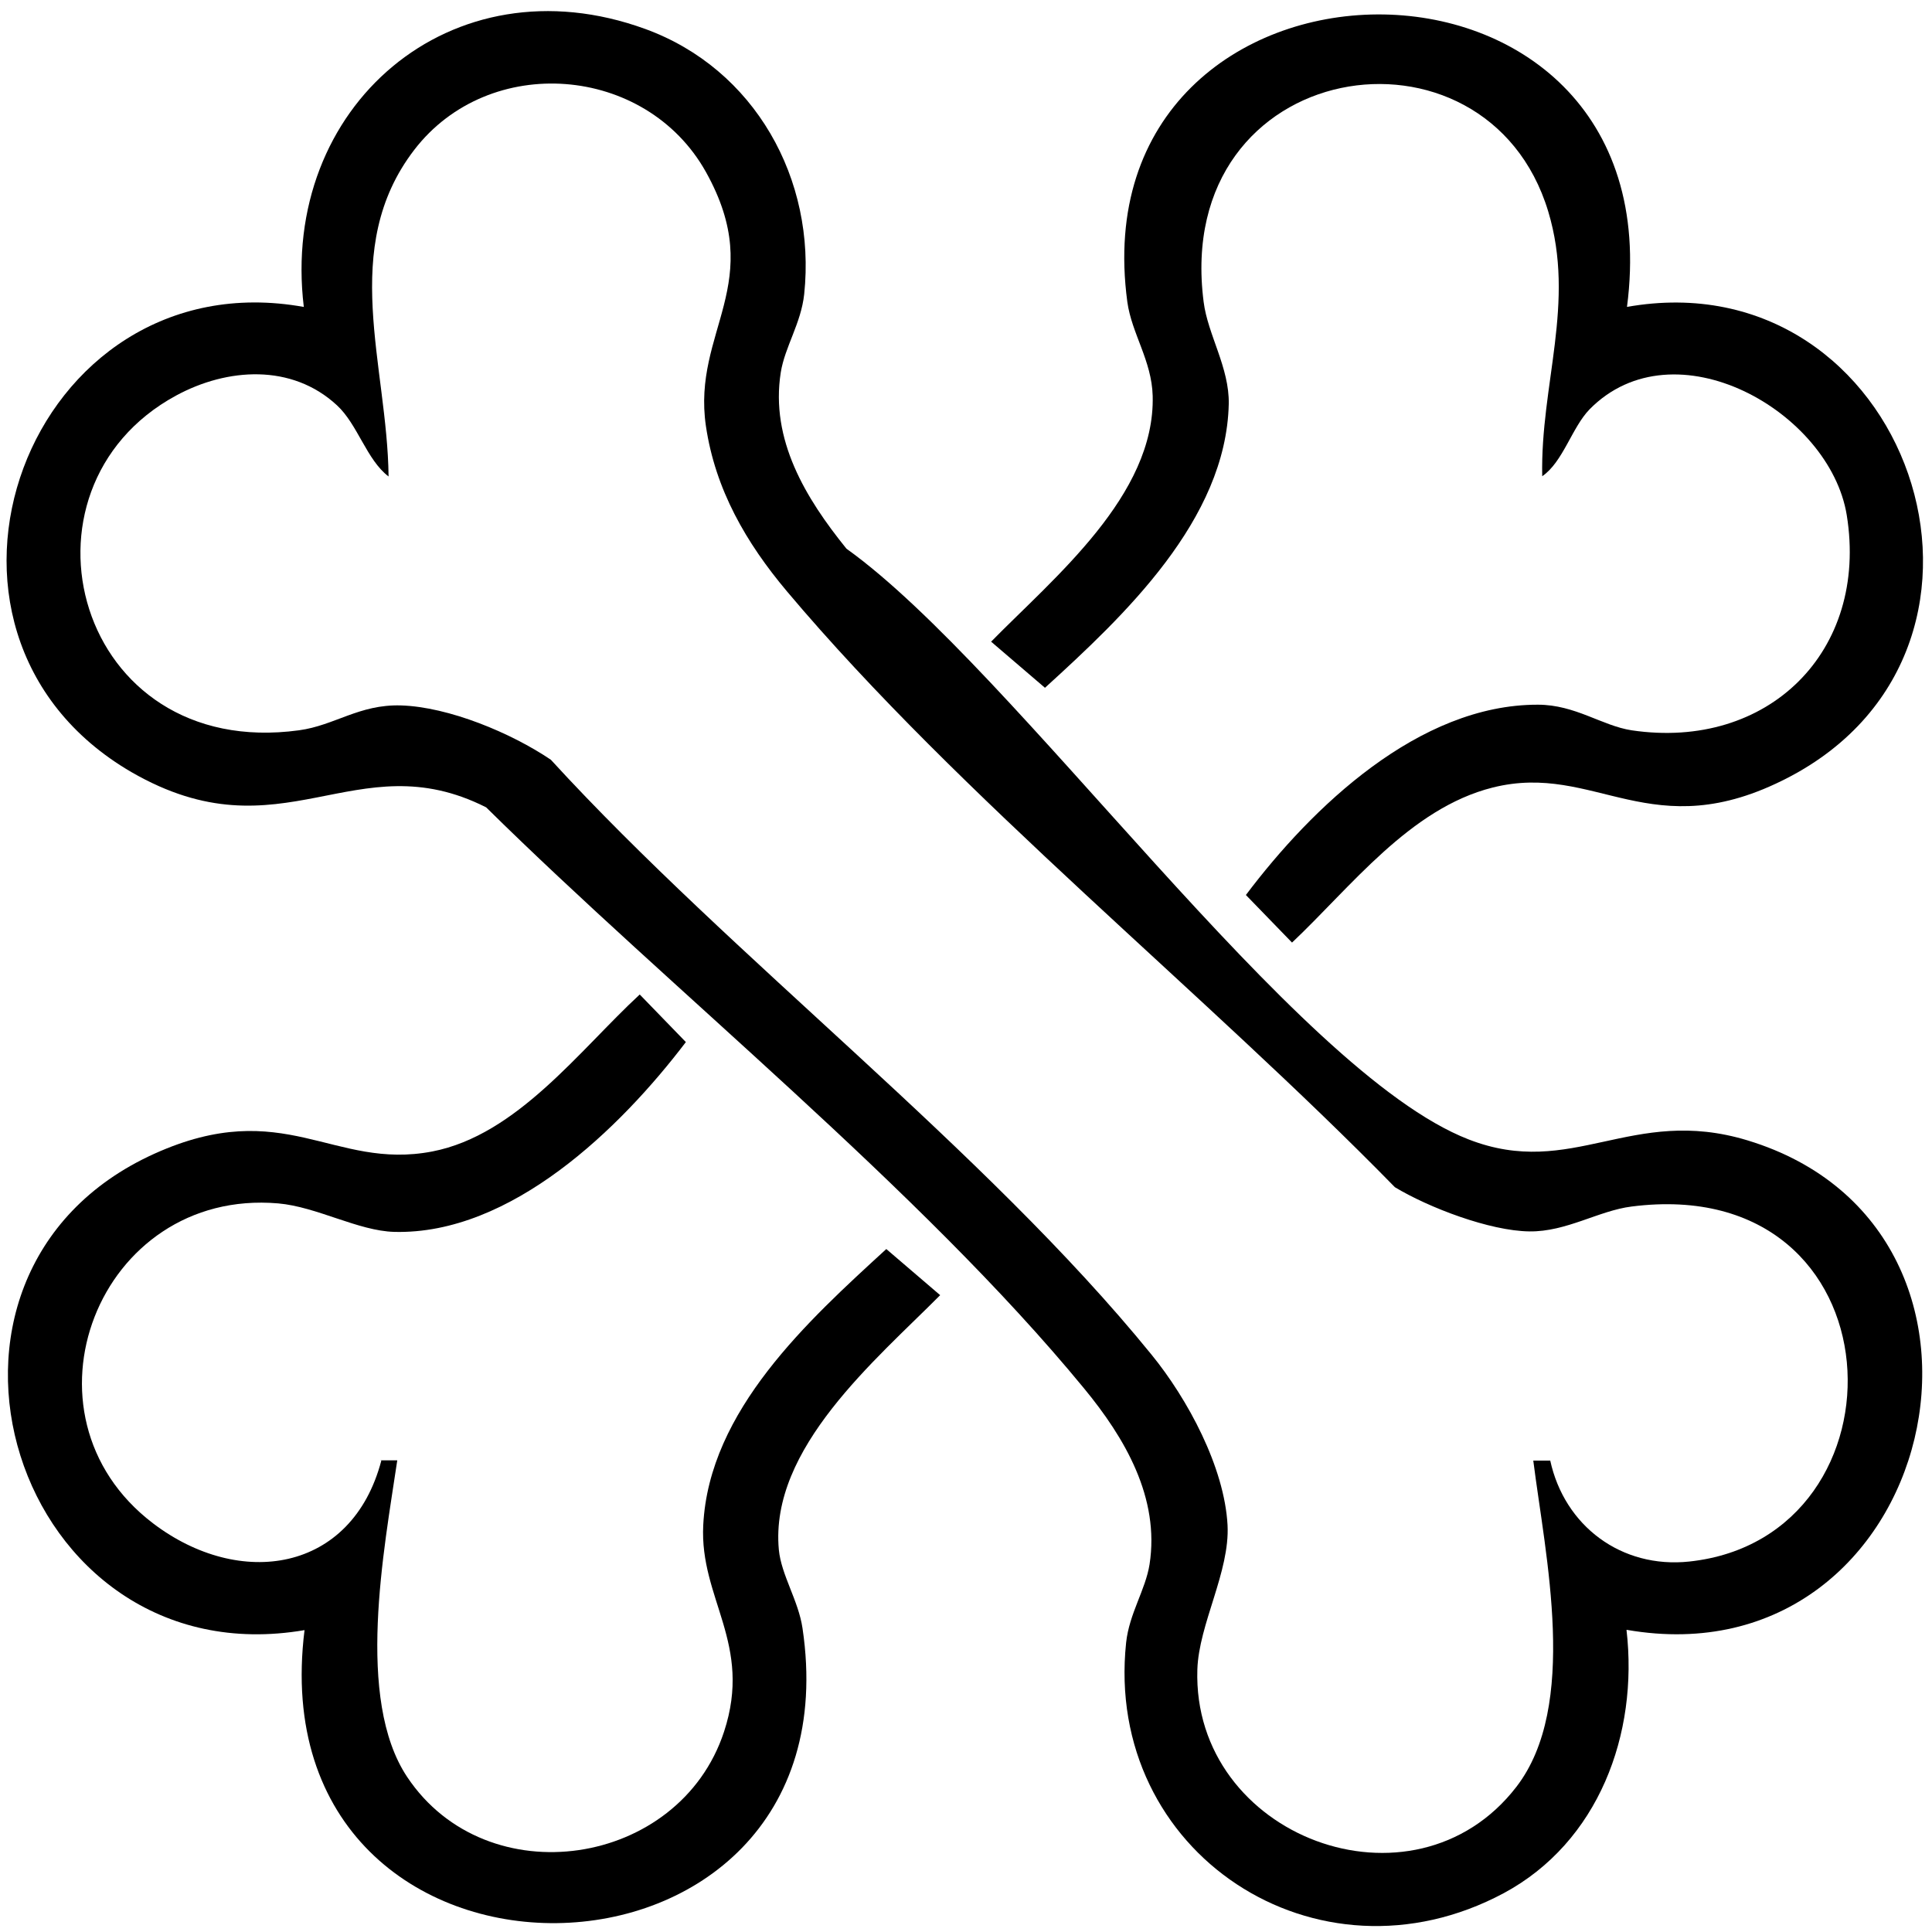
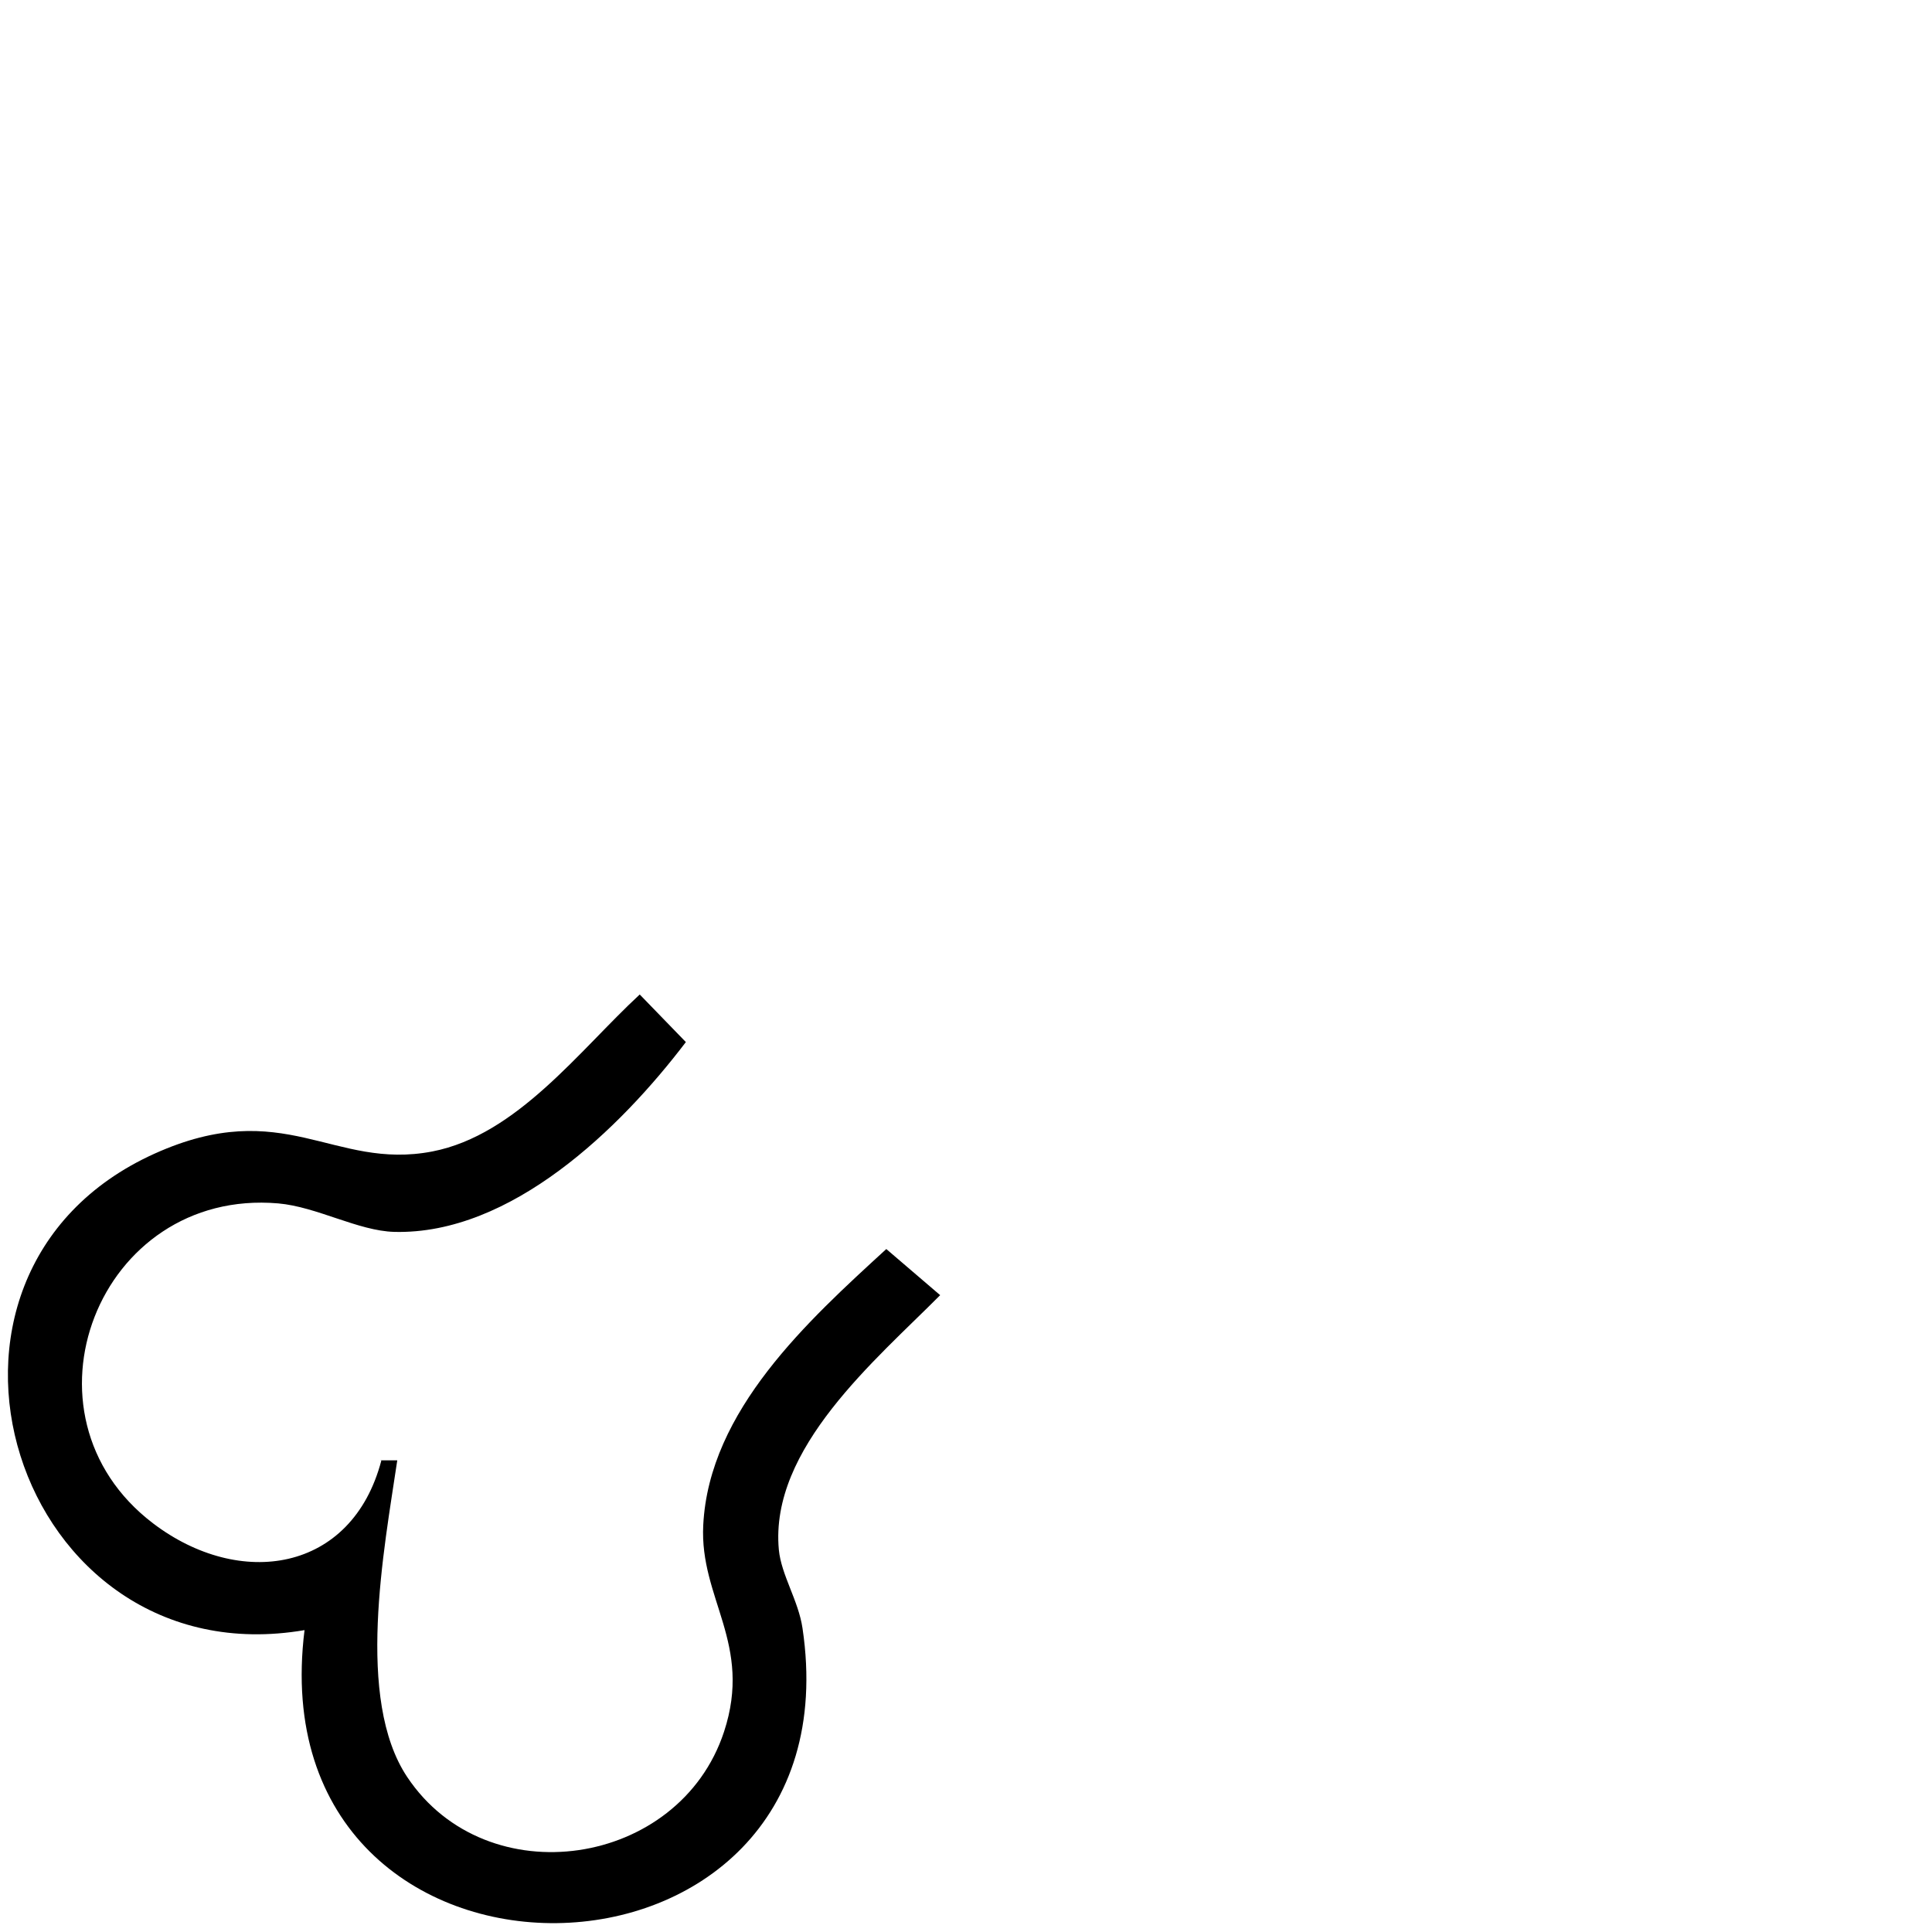
<svg xmlns="http://www.w3.org/2000/svg" id="Capa_1" viewBox="0 0 800 800">
  <g id="rsZ6yq">
    <g>
-       <path d="M673.5,674.9c5,43.2-11.6,87.9-50.8,109-77.3,41.4-165.6-16.7-156.4-103.7,1.3-12.1,8-21.8,9.7-32.4,4.3-27.6-10.2-52.4-27.2-73-68-82.7-170.8-164.8-247.5-240.5-54.3-27.4-84.4,21.5-146.9-14.6C-46,261.3,11.8,106.6,125.8,127.1,115.8,44.3,186.8-17.3,267.2,12c45.3,16.5,70.8,62.2,65.8,109.8-1.3,12.1-8,21.8-9.7,32.4-4.4,27.9,10.3,52.1,27.2,73,69.9,50,185.3,216.5,257.6,244.6,42.9,16.7,67.4-14.2,115.5.4,122.4,37.2,78.6,224.9-49.9,202.7ZM641.9,604.7c5.9,27.2,29.5,44.9,57.6,41.9,93.3-10,88.6-161.4-23.9-147-13.6,1.7-27,10.5-42.3,10.3-16.4-.2-41.6-9.8-55.7-18.3-78.5-80.3-180-161.5-251.8-246.8-16.8-20-29.6-42-33.5-68.4-5.8-39.5,25.7-59.1,0-105.2-24.9-44.5-89.8-49.5-120.8-9.1-31.2,40.7-11.1,89.1-10.6,135.2-9.1-6.9-12.8-21.6-21.4-29.5-18.7-17.3-45.4-15.5-66.6-4C1.6,202.5,31.4,315,123.8,302.4c14.8-2,24.9-10.8,42.2-10.3,19.8.6,45.7,11.4,62.1,22.5,75.2,82.1,179.5,161.2,248.7,246.3,15,18.4,30.2,46.6,31.5,70.6,1,19.3-11.9,41-12.5,59.8-2.2,69.3,89.5,103.8,132.1,48.6,25.9-33.6,12-95.4,7-135.1h7Z" />
      <path d="M157.5,604.7h7c-5.5,37.1-17.4,98.8,4.1,131.1,33,49.5,112.7,37.5,131.2-18.7,12-36.5-10.2-55.1-8.6-85.6,2.4-47.5,43.5-84.7,75.8-114.3l22.3,19.1c-26.5,26.7-70.7,63.4-66.8,105.4,1,10.5,8.1,21,9.8,32.5,23.9,160.5-226.6,164.9-206.2.8-120.1,20.5-172.9-147.3-62.1-197.3,53.7-24.2,73.9,7,115-.9,35.1-6.8,61-42,85.9-65l19.1,19.7c-27.2,35.8-72.4,79.8-120.7,78.6-15-.4-32.1-10.4-48.1-11.8-74.5-6.4-111,87.5-51.8,132.5,35.9,27.3,82.3,20.4,94.5-26Z" />
-       <path d="M673.6,127.1c116.2-20.7,172.3,140.1,66.8,194.9-56.7,29.4-79.6-6.6-122.3,4.1-34.3,8.6-58.8,41.3-83.1,64.2l-19.1-19.7c27.3-36.3,71.6-78.9,120.9-78.8,15.5,0,26.5,8.7,38.8,10.6,56.5,8.4,98.2-32.7,89.1-89.1-7-43-71.4-79.5-106.5-43.8-7.3,7.5-11,21.8-19.6,27.7-.8-38,13.9-71.7,2.5-109.6-25.5-84.5-155.8-64.4-142.7,37.4,1.7,13.6,10.7,27.2,10.4,42.3-1.1,48-43.4,87.7-76.1,117.5l-22.3-19.1c26-26.5,68-60.6,66.9-101.8-.4-14.6-8.7-25.8-10.5-38.9-21.1-156.8,228.2-161.3,206.9,2.1Z" />
    </g>
  </g>
</svg>